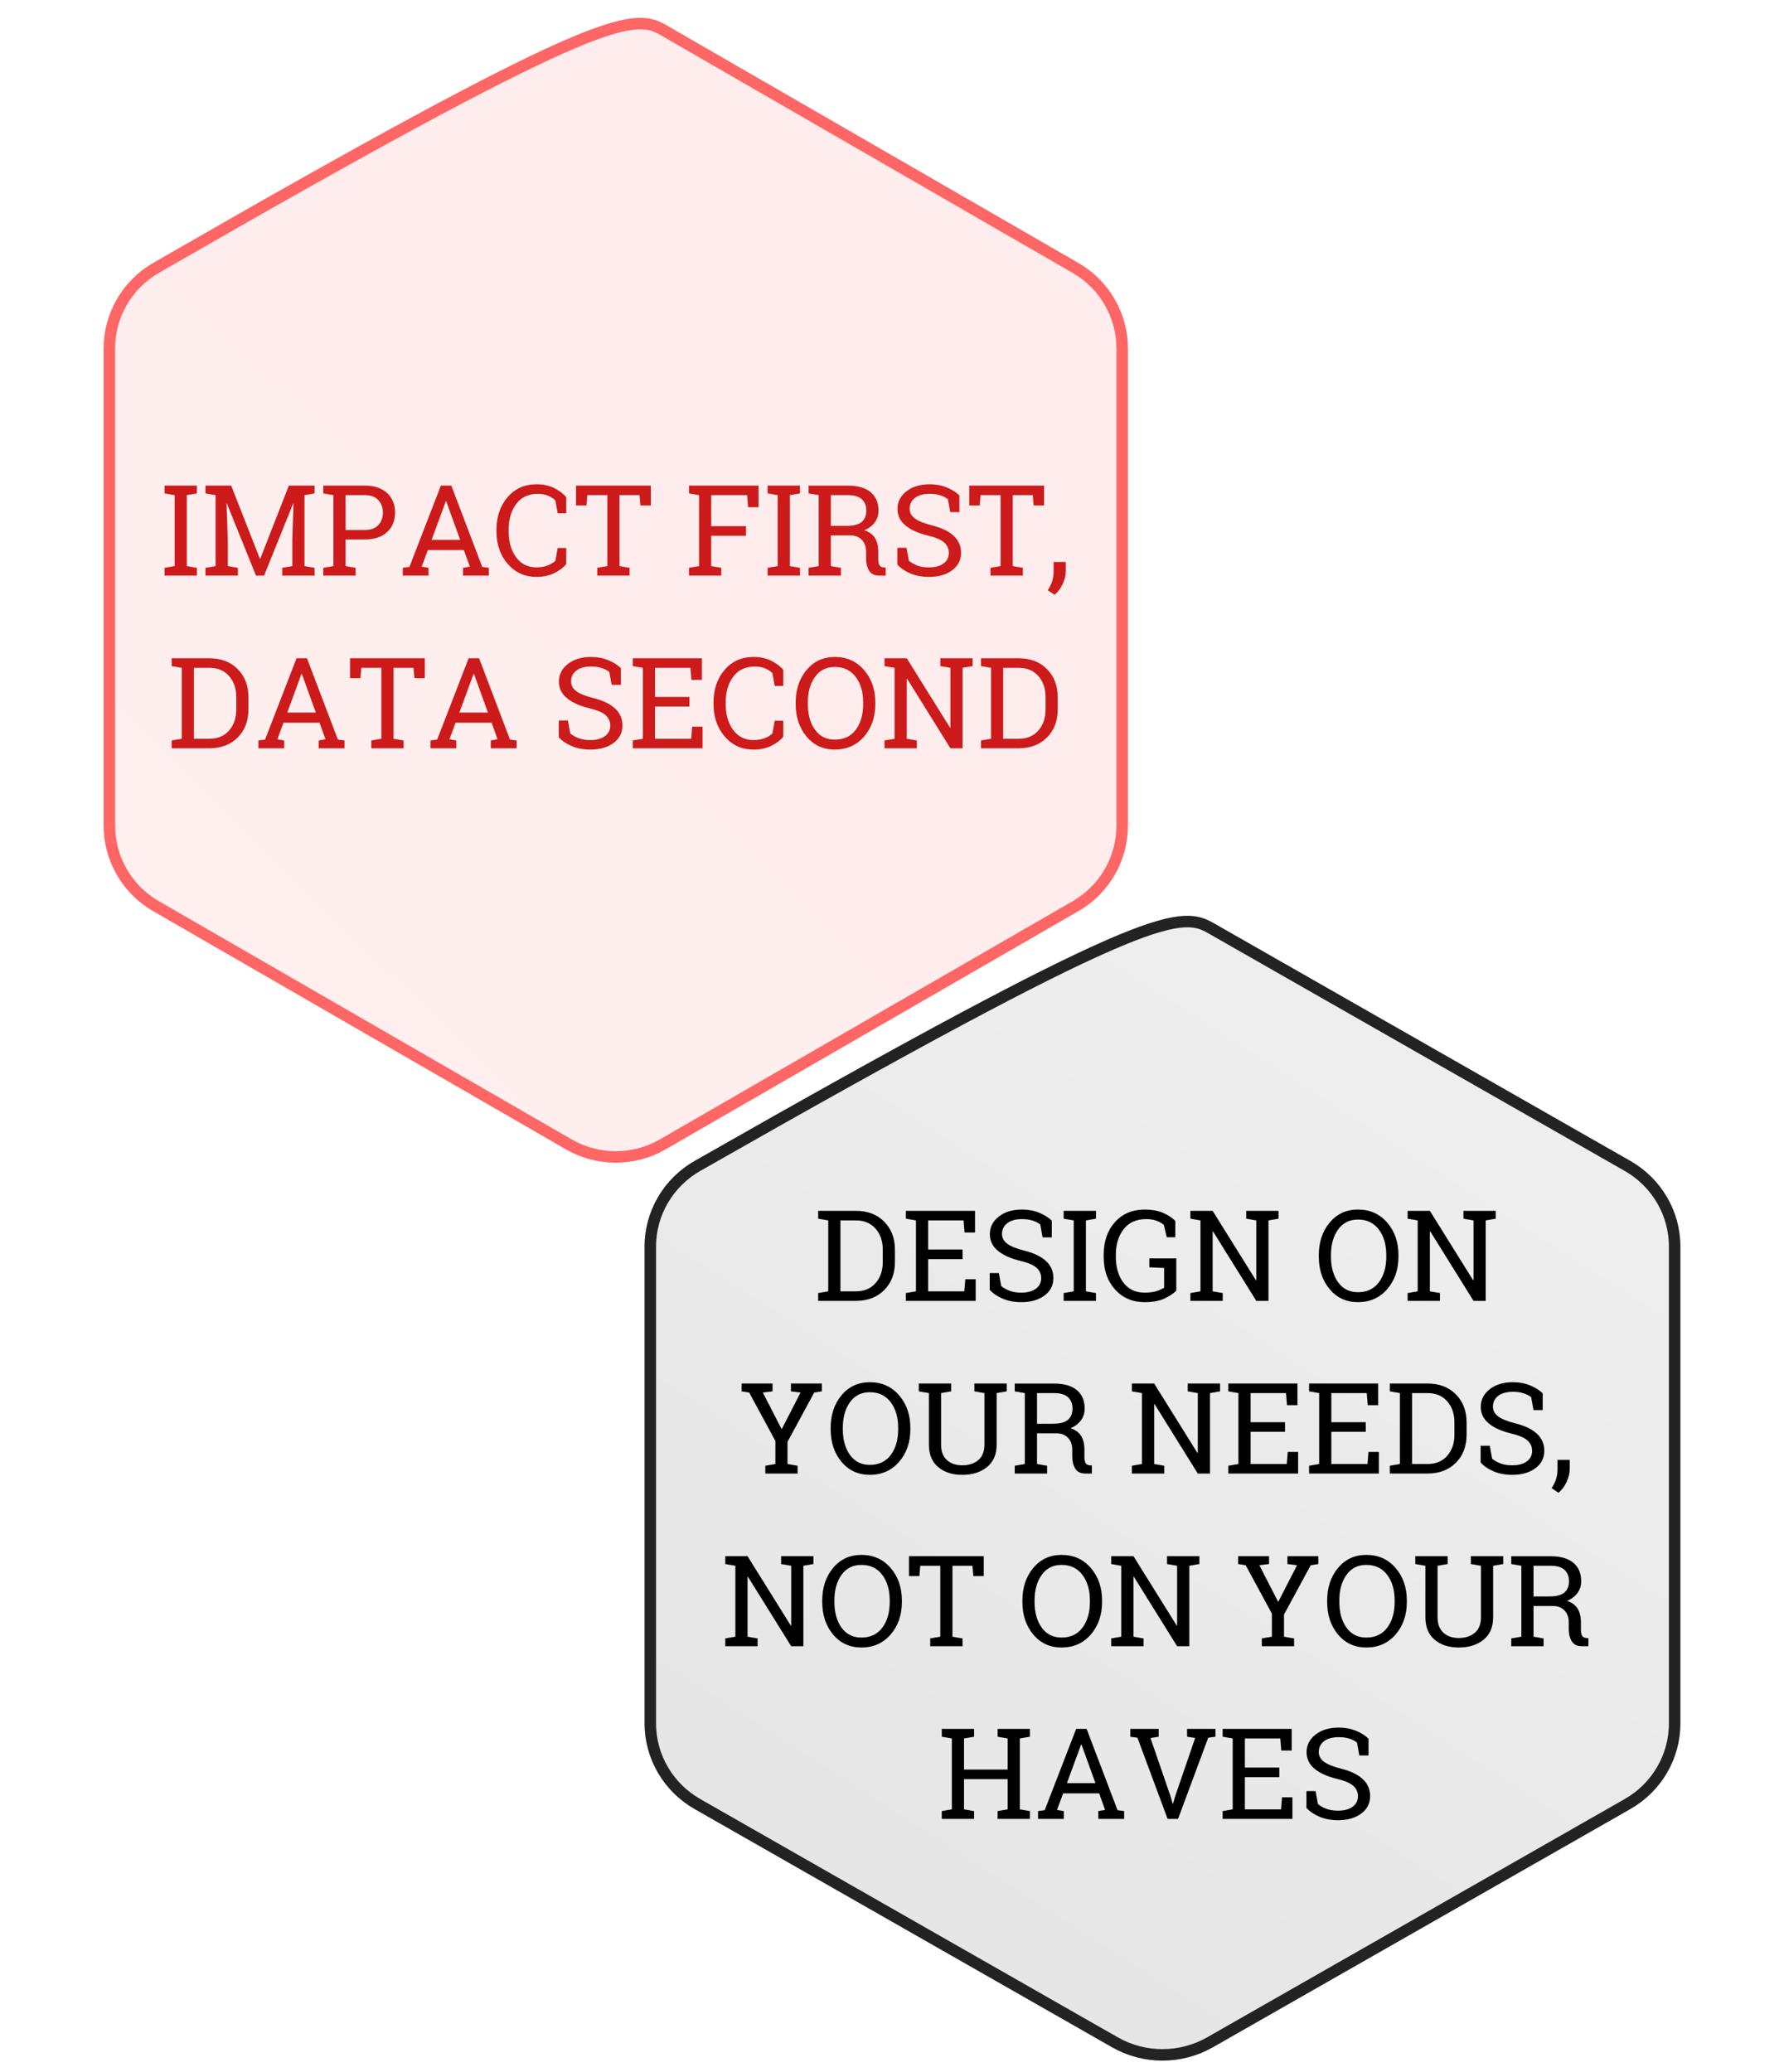
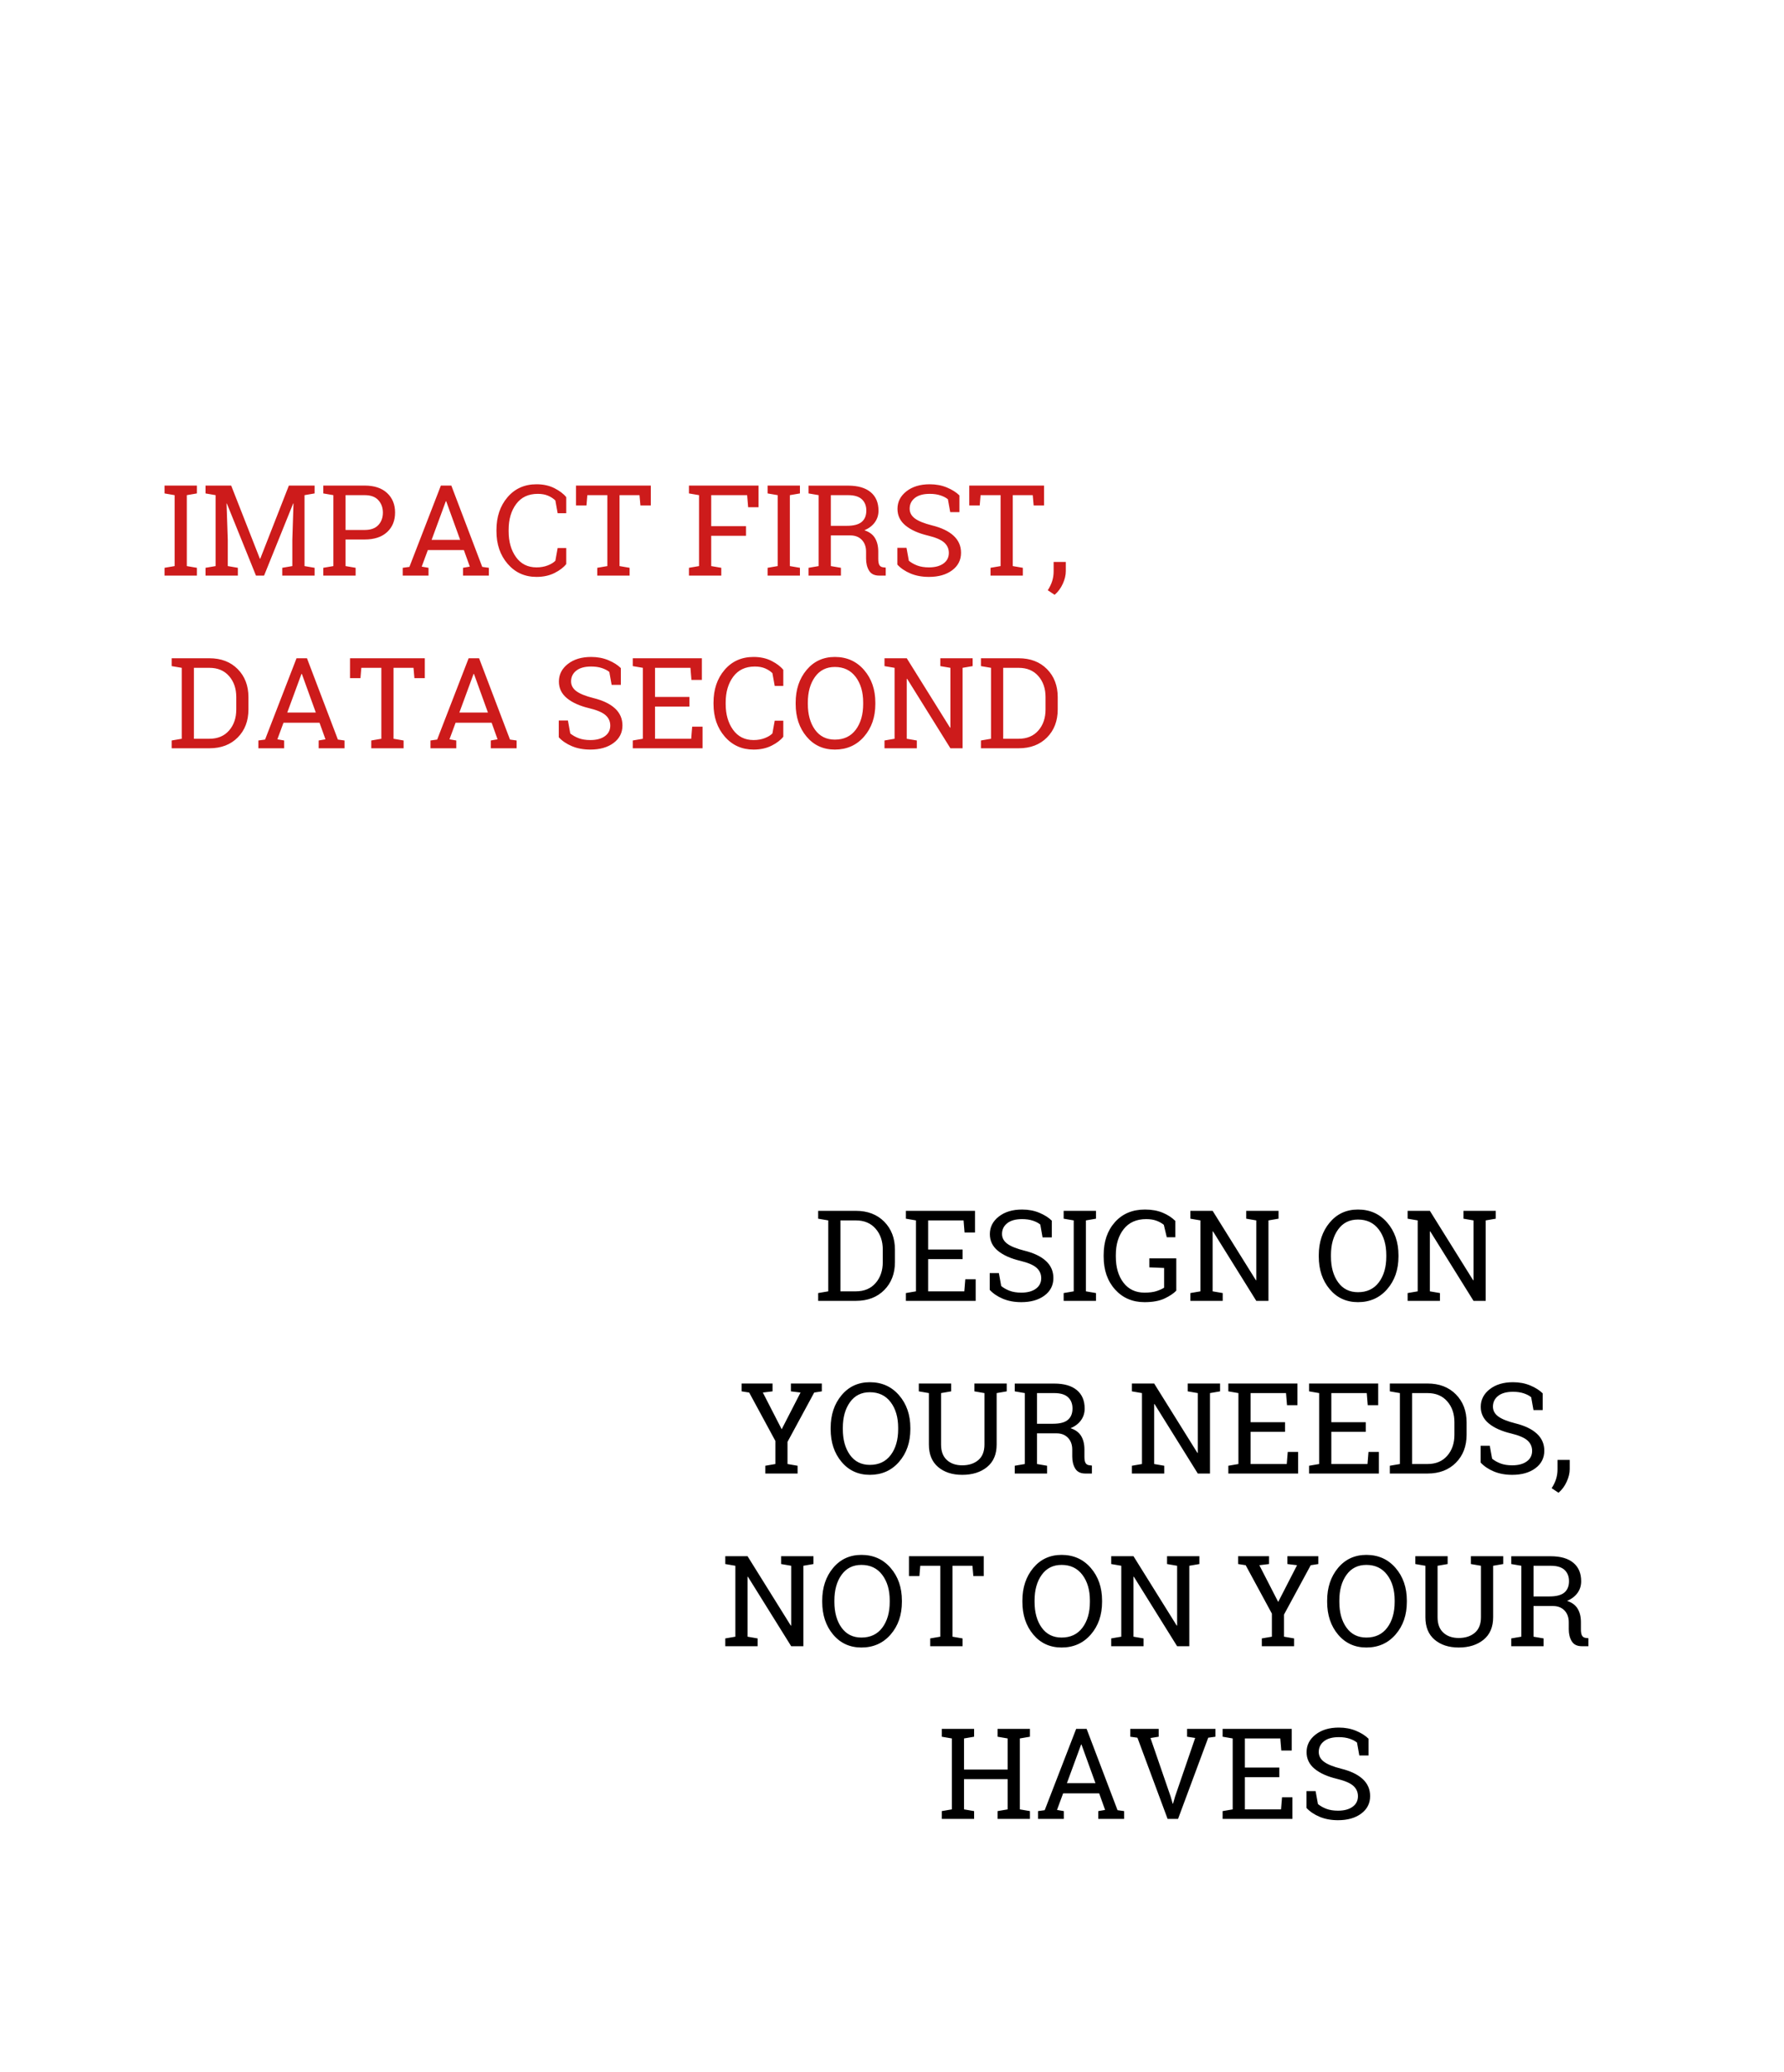
<svg xmlns="http://www.w3.org/2000/svg" width="155px" height="180px" viewBox="0 0 155 180" version="1.1">
  <title>kundensituationen_digitale_prozesse_kosten_senken_icon_vorgehen</title>
  <desc>Created with Sketch.</desc>
  <defs>
    <linearGradient x1="11.139%" y1="98.369%" x2="115.869%" y2="-21.435%" id="linearGradient-1">
      <stop stop-color="#FF6666" offset="0%" />
      <stop stop-color="#FF3333" offset="100%" />
    </linearGradient>
    <linearGradient x1="77.652%" y1="14.209%" x2="28.603%" y2="100%" id="linearGradient-2">
      <stop stop-color="#5C5C5C" offset="0%" />
      <stop stop-color="#000000" offset="100%" />
    </linearGradient>
  </defs>
  <g id="kundensituationen_digitale_prozesse_kosten_senken_icon_vorgehen" stroke="none" stroke-width="1" fill="none" fill-rule="evenodd">
    <g id="Group" transform="translate(9, 1)" fill-rule="nonzero">
-       <path d="M4.572,22.264 C3.308,22.987 2.288,24.021 1.585,25.237 C0.882,26.454 0.495,27.853 0.5,29.306 L0.5,70.682 C0.495,72.136 0.882,73.535 1.585,74.752 C2.288,75.968 3.308,77.001 4.571,77.724 L40.427,98.412 C42.949,99.863 46.05,99.863 48.573,98.412 L84.428,77.725 C85.692,77.002 86.712,75.968 87.415,74.752 C88.118,73.535 88.505,72.136 88.5,70.683 L88.5,29.307 C88.505,27.853 88.118,26.454 87.415,25.237 C86.712,24.021 85.692,22.987 84.43,22.265 L48.573,1.577 C45.922,0.067 42.521,0.389 4.572,22.264 Z" id="Path" stroke="#FF6666" fill-opacity="0.1" fill="url(#linearGradient-1)" />
-       <path d="M51.619,100.265 C50.34,100.989 49.308,102.023 48.597,103.239 C47.886,104.455 47.495,105.854 47.5,107.306 L47.5,148.682 C47.495,150.135 47.886,151.534 48.597,152.75 C49.308,153.966 50.34,155 51.617,155.723 L87.876,176.411 C90.43,177.863 93.569,177.863 96.123,176.411 L132.381,155.724 C133.66,155 134.692,153.966 135.403,152.75 C136.114,151.534 136.505,150.135 136.5,148.683 L136.5,107.307 C136.505,105.854 136.114,104.455 135.403,103.239 C134.692,102.023 133.661,100.989 132.384,100.266 L96.124,79.578 C93.442,78.068 90.009,78.381 51.619,100.265 Z" id="Path" stroke="#232323" fill-opacity="0.1" fill="url(#linearGradient-2)" />
      <path d="M8.105,49 L8.105,48.323 L7.23,48.173 L7.23,42.012 L8.105,41.862 L8.105,41.18 L5.296,41.18 L5.296,41.862 L6.172,42.012 L6.172,48.173 L5.296,48.323 L5.296,49 L8.105,49 Z M11.667,49 L11.667,48.323 L10.791,48.173 L10.791,45.906 L10.684,42.743 L10.71,42.737 L13.24,49 L13.944,49 L16.474,42.732 L16.5,42.737 L16.398,45.906 L16.398,48.173 L15.523,48.323 L15.523,49 L18.332,49 L18.332,48.323 L17.457,48.173 L17.457,42.012 L18.332,41.862 L18.332,41.18 L16.098,41.18 L13.611,47.534 L13.579,47.534 L11.086,41.18 L8.857,41.18 L8.857,41.862 L9.733,42.012 L9.733,48.173 L8.857,48.323 L8.857,49 L11.667,49 Z M21.898,49 L21.898,48.323 L21.023,48.173 L21.023,45.863 L22.683,45.863 C23.517,45.863 24.166,45.65 24.63,45.224 C25.093,44.798 25.325,44.23 25.325,43.521 C25.325,42.82 25.093,42.254 24.63,41.824 C24.166,41.395 23.517,41.18 22.683,41.18 L22.683,41.18 L19.089,41.18 L19.089,41.862 L19.965,42.012 L19.965,48.173 L19.089,48.323 L19.089,49 L21.898,49 Z M22.683,45.036 L21.023,45.036 L21.023,42.012 L22.683,42.012 C23.213,42.012 23.609,42.157 23.872,42.447 C24.135,42.737 24.267,43.099 24.267,43.532 C24.267,43.965 24.135,44.324 23.872,44.609 C23.609,44.894 23.213,45.036 22.683,45.036 L22.683,45.036 Z M28.231,49 L28.231,48.323 L27.64,48.221 L28.172,46.782 L31.303,46.782 L31.819,48.221 L31.228,48.323 L31.228,49 L33.473,49 L33.473,48.323 L32.898,48.243 L30.213,41.18 L29.305,41.18 L26.571,48.243 L25.991,48.323 L25.991,49 L28.231,49 Z M30.981,45.896 L28.5,45.896 L29.735,42.539 L29.767,42.539 L30.981,45.896 Z M37.614,49.113 C38.209,49.113 38.731,48.999 39.183,48.772 C39.634,48.544 39.972,48.286 40.198,47.996 L40.198,47.996 L40.198,46.604 L39.451,46.604 L39.252,47.711 C39.095,47.872 38.871,48.008 38.581,48.119 C38.291,48.23 37.969,48.286 37.614,48.286 C36.855,48.286 36.262,47.989 35.834,47.397 C35.406,46.804 35.192,46.055 35.192,45.149 L35.192,45.149 L35.192,45.025 C35.192,44.119 35.41,43.372 35.847,42.783 C36.284,42.194 36.909,41.899 37.722,41.899 C38.069,41.899 38.368,41.953 38.619,42.061 C38.869,42.168 39.081,42.306 39.252,42.474 L39.252,42.474 L39.451,43.581 L40.198,43.581 L40.198,42.189 C39.972,41.903 39.634,41.644 39.183,41.413 C38.731,41.182 38.209,41.067 37.614,41.067 C36.576,41.067 35.736,41.442 35.095,42.192 C34.454,42.942 34.134,43.89 34.134,45.036 L34.134,45.036 L34.134,45.149 C34.134,46.288 34.46,47.233 35.111,47.985 C35.763,48.737 36.597,49.113 37.614,49.113 Z M45.703,49 L45.703,48.323 L44.828,48.173 L44.828,42.012 L46.562,42.012 L46.643,42.909 L47.545,42.909 L47.545,41.18 L41.046,41.18 L41.046,42.909 L41.954,42.909 L42.029,42.012 L43.77,42.012 L43.77,48.173 L42.894,48.323 L42.894,49 L45.703,49 Z M53.668,49 L53.668,48.323 L52.793,48.173 L52.793,45.541 L55.817,45.541 L55.817,44.708 L52.793,44.708 L52.793,42.012 L55.914,42.012 L56,43.06 L56.902,43.06 L56.902,41.18 L50.859,41.18 L50.859,41.862 L51.735,42.012 L51.735,48.173 L50.859,48.323 L50.859,49 L53.668,49 Z M60.5,49 L60.5,48.323 L59.625,48.173 L59.625,42.012 L60.5,41.862 L60.5,41.18 L57.691,41.18 L57.691,41.862 L58.567,42.012 L58.567,48.173 L57.691,48.323 L57.691,49 L60.5,49 Z M64.062,49 L64.062,48.323 L63.186,48.173 L63.186,45.509 L64.883,45.509 C65.299,45.509 65.63,45.638 65.877,45.896 C66.124,46.153 66.248,46.495 66.248,46.921 L66.248,46.921 L66.248,47.528 C66.248,47.937 66.334,48.284 66.508,48.57 C66.682,48.857 66.974,49 67.386,49 L67.386,49 L67.956,49 L67.956,48.307 L67.698,48.275 C67.558,48.253 67.458,48.185 67.397,48.071 C67.336,47.956 67.306,47.779 67.306,47.539 L67.306,47.539 L67.306,46.911 C67.306,46.449 67.212,46.06 67.024,45.745 C66.836,45.43 66.529,45.203 66.103,45.063 C66.496,44.895 66.799,44.664 67.01,44.37 C67.222,44.076 67.327,43.74 67.327,43.36 C67.327,42.666 67.1,42.129 66.645,41.752 C66.19,41.374 65.537,41.185 64.685,41.185 L64.685,41.185 L61.252,41.185 L61.252,41.862 L62.128,42.012 L62.128,48.173 L61.252,48.323 L61.252,49 L64.062,49 Z M64.577,44.676 L63.186,44.676 L63.186,42.012 L64.685,42.012 C65.225,42.012 65.625,42.132 65.882,42.372 C66.14,42.612 66.269,42.938 66.269,43.35 C66.269,43.783 66.135,44.112 65.866,44.338 C65.598,44.563 65.168,44.676 64.577,44.676 L64.577,44.676 Z M71.71,49.113 C72.541,49.113 73.213,48.921 73.727,48.538 C74.241,48.155 74.498,47.648 74.498,47.018 C74.498,46.431 74.284,45.938 73.856,45.541 C73.428,45.144 72.802,44.843 71.979,44.639 C71.295,44.467 70.8,44.267 70.493,44.04 C70.187,43.812 70.034,43.529 70.034,43.188 C70.034,42.805 70.185,42.495 70.485,42.257 C70.786,42.018 71.218,41.899 71.78,41.899 C72.134,41.899 72.446,41.944 72.714,42.034 C72.983,42.123 73.198,42.236 73.359,42.372 L73.359,42.372 L73.558,43.489 L74.358,43.489 L74.358,42.034 C74.086,41.765 73.725,41.537 73.276,41.349 C72.826,41.161 72.328,41.067 71.78,41.067 C70.949,41.067 70.274,41.27 69.755,41.677 C69.236,42.083 68.976,42.592 68.976,43.205 C68.976,43.785 69.209,44.266 69.674,44.649 C70.14,45.033 70.786,45.323 71.613,45.52 C72.294,45.684 72.768,45.887 73.037,46.129 C73.305,46.371 73.439,46.671 73.439,47.029 C73.439,47.416 73.285,47.722 72.975,47.947 C72.665,48.173 72.243,48.286 71.71,48.286 C71.316,48.286 70.978,48.232 70.695,48.125 C70.412,48.017 70.168,47.879 69.964,47.711 L69.964,47.711 L69.76,46.588 L68.965,46.588 L68.965,48.044 C69.259,48.363 69.639,48.62 70.107,48.817 C70.574,49.014 71.108,49.113 71.71,49.113 Z M79.869,49 L79.869,48.323 L78.993,48.173 L78.993,42.012 L80.728,42.012 L80.809,42.909 L81.711,42.909 L81.711,41.18 L75.212,41.18 L75.212,42.909 L76.12,42.909 L76.195,42.012 L77.935,42.012 L77.935,48.173 L77.06,48.323 L77.06,49 L79.869,49 Z M82.629,50.67 C82.927,50.416 83.163,50.097 83.338,49.714 C83.514,49.331 83.602,48.964 83.602,48.613 L83.602,48.613 L83.602,47.813 L82.543,47.813 L82.543,48.629 C82.543,48.93 82.5,49.215 82.415,49.483 C82.329,49.752 82.201,50.015 82.033,50.273 L82.033,50.273 L82.629,50.67 Z M9.19,64 C10.211,64 11.032,63.688 11.653,63.063 C12.274,62.438 12.585,61.626 12.585,60.627 L12.585,60.627 L12.585,59.558 C12.585,58.563 12.274,57.751 11.653,57.122 C11.032,56.494 10.211,56.18 9.19,56.18 L9.19,56.18 L5.914,56.18 L5.914,56.862 L6.79,57.012 L6.79,63.173 L5.914,63.323 L5.914,64 L9.19,64 Z M9.19,63.173 L7.848,63.173 L7.848,57.012 L9.19,57.012 C9.914,57.012 10.484,57.25 10.901,57.727 C11.318,58.203 11.527,58.81 11.527,59.547 L11.527,59.547 L11.527,60.627 C11.527,61.372 11.318,61.982 10.901,62.458 C10.484,62.935 9.914,63.173 9.19,63.173 L9.19,63.173 Z M15.689,64 L15.689,63.323 L15.099,63.221 L15.63,61.782 L18.762,61.782 L19.277,63.221 L18.687,63.323 L18.687,64 L20.932,64 L20.932,63.323 L20.357,63.243 L17.671,56.18 L16.764,56.18 L14.03,63.243 L13.45,63.323 L13.45,64 L15.689,64 Z M18.439,60.896 L15.958,60.896 L17.193,57.539 L17.226,57.539 L18.439,60.896 Z M26.066,64 L26.066,63.323 L25.191,63.173 L25.191,57.012 L26.926,57.012 L27.006,57.909 L27.909,57.909 L27.909,56.18 L21.41,56.18 L21.41,57.909 L22.317,57.909 L22.393,57.012 L24.133,57.012 L24.133,63.173 L23.257,63.323 L23.257,64 L26.066,64 Z M30.643,64 L30.643,63.323 L30.052,63.221 L30.583,61.782 L33.715,61.782 L34.23,63.221 L33.64,63.323 L33.64,64 L35.885,64 L35.885,63.323 L35.31,63.243 L32.625,56.18 L31.717,56.18 L28.983,63.243 L28.403,63.323 L28.403,64 L30.643,64 Z M33.393,60.896 L30.911,60.896 L32.146,57.539 L32.179,57.539 L33.393,60.896 Z M42.292,64.113 C43.123,64.113 43.795,63.921 44.309,63.538 C44.823,63.155 45.08,62.648 45.08,62.018 C45.08,61.431 44.866,60.938 44.438,60.541 C44.01,60.144 43.385,59.843 42.561,59.639 C41.877,59.467 41.382,59.267 41.076,59.04 C40.77,58.812 40.617,58.529 40.617,58.188 C40.617,57.805 40.767,57.495 41.068,57.257 C41.369,57.018 41.8,56.899 42.362,56.899 C42.717,56.899 43.028,56.944 43.297,57.034 C43.565,57.123 43.78,57.236 43.941,57.372 L43.941,57.372 L44.14,58.489 L44.94,58.489 L44.94,57.034 C44.668,56.765 44.308,56.537 43.858,56.349 C43.409,56.161 42.91,56.067 42.362,56.067 C41.532,56.067 40.857,56.27 40.337,56.677 C39.818,57.083 39.559,57.592 39.559,58.205 C39.559,58.785 39.791,59.266 40.257,59.649 C40.722,60.033 41.369,60.323 42.196,60.52 C42.876,60.684 43.351,60.887 43.619,61.129 C43.888,61.371 44.022,61.671 44.022,62.029 C44.022,62.416 43.867,62.722 43.557,62.947 C43.248,63.173 42.826,63.286 42.292,63.286 C41.899,63.286 41.56,63.232 41.277,63.125 C40.994,63.017 40.751,62.879 40.547,62.711 L40.547,62.711 L40.343,61.588 L39.548,61.588 L39.548,63.044 C39.841,63.363 40.222,63.62 40.689,63.817 C41.156,64.014 41.691,64.113 42.292,64.113 Z M52.041,64 L52.041,62.125 L51.139,62.125 L51.053,63.173 L47.911,63.173 L47.911,60.375 L50.902,60.375 L50.902,59.542 L47.911,59.542 L47.911,57.012 L50.988,57.012 L51.074,58.06 L51.982,58.06 L51.982,56.18 L45.977,56.18 L45.977,56.862 L46.853,57.012 L46.853,63.173 L45.977,63.323 L45.977,64 L52.041,64 Z M56.472,64.113 C57.067,64.113 57.589,63.999 58.041,63.772 C58.492,63.544 58.83,63.286 59.056,62.996 L59.056,62.996 L59.056,61.604 L58.309,61.604 L58.11,62.711 C57.953,62.872 57.729,63.008 57.439,63.119 C57.149,63.23 56.827,63.286 56.472,63.286 C55.713,63.286 55.12,62.989 54.692,62.397 C54.264,61.804 54.05,61.055 54.05,60.149 L54.05,60.149 L54.05,60.025 C54.05,59.119 54.268,58.372 54.705,57.783 C55.142,57.194 55.767,56.899 56.58,56.899 C56.927,56.899 57.226,56.953 57.477,57.061 C57.727,57.168 57.938,57.306 58.11,57.474 L58.11,57.474 L58.309,58.581 L59.056,58.581 L59.056,57.189 C58.83,56.903 58.492,56.644 58.041,56.413 C57.589,56.182 57.067,56.067 56.472,56.067 C55.434,56.067 54.594,56.442 53.953,57.192 C53.312,57.942 52.992,58.89 52.992,60.036 L52.992,60.036 L52.992,60.149 C52.992,61.288 53.318,62.233 53.969,62.985 C54.621,63.737 55.455,64.113 56.472,64.113 Z M63.535,64.113 C64.574,64.113 65.42,63.737 66.073,62.985 C66.726,62.233 67.053,61.288 67.053,60.149 L67.053,60.149 L67.053,60.036 C67.053,58.901 66.726,57.956 66.073,57.2 C65.42,56.445 64.574,56.067 63.535,56.067 C62.525,56.067 61.705,56.445 61.075,57.2 C60.445,57.956 60.13,58.901 60.13,60.036 L60.13,60.036 L60.13,60.149 C60.13,61.288 60.445,62.233 61.075,62.985 C61.705,63.737 62.525,64.113 63.535,64.113 Z M63.535,63.248 C62.798,63.248 62.222,62.961 61.808,62.386 C61.395,61.811 61.188,61.066 61.188,60.149 L61.188,60.149 L61.188,60.025 C61.188,59.119 61.395,58.378 61.808,57.802 C62.222,57.225 62.798,56.937 63.535,56.937 C64.305,56.937 64.907,57.224 65.343,57.799 C65.778,58.374 65.995,59.116 65.995,60.025 L65.995,60.025 L65.995,60.149 C65.995,61.069 65.78,61.816 65.351,62.389 C64.921,62.962 64.316,63.248 63.535,63.248 Z M70.657,64 L70.657,63.323 L69.782,63.173 L69.782,57.974 L69.814,57.963 L73.574,64 L74.632,64 L74.632,57.012 L75.507,56.862 L75.507,56.18 L72.698,56.18 L72.698,56.862 L73.574,57.012 L73.574,62.201 L73.542,62.211 L69.782,56.18 L67.848,56.18 L67.848,56.862 L68.724,57.012 L68.724,63.173 L67.848,63.323 L67.848,64 L70.657,64 Z M79.503,64 C80.524,64 81.345,63.688 81.966,63.063 C82.587,62.438 82.898,61.626 82.898,60.627 L82.898,60.627 L82.898,59.558 C82.898,58.563 82.587,57.751 81.966,57.122 C81.345,56.494 80.524,56.18 79.503,56.18 L79.503,56.18 L76.227,56.18 L76.227,56.862 L77.103,57.012 L77.103,63.173 L76.227,63.323 L76.227,64 L79.503,64 Z M79.503,63.173 L78.161,63.173 L78.161,57.012 L79.503,57.012 C80.227,57.012 80.797,57.25 81.214,57.727 C81.631,58.203 81.84,58.81 81.84,59.547 L81.84,59.547 L81.84,60.627 C81.84,61.372 81.631,61.982 81.214,62.458 C80.797,62.935 80.227,63.173 79.503,63.173 L79.503,63.173 Z" id="IMPACTFIRST,DATASECOND" fill="#CD1B1B" />
      <path d="M65.362,112 C66.382,112 67.203,111.688 67.824,111.063 C68.445,110.438 68.756,109.626 68.756,108.627 L68.756,108.627 L68.756,107.558 C68.756,106.563 68.445,105.751 67.824,105.122 C67.203,104.494 66.382,104.18 65.362,104.18 L65.362,104.18 L62.085,104.18 L62.085,104.862 L62.961,105.012 L62.961,111.173 L62.085,111.323 L62.085,112 L65.362,112 Z M65.362,111.173 L64.019,111.173 L64.019,105.012 L65.362,105.012 C66.085,105.012 66.655,105.25 67.072,105.727 C67.489,106.203 67.698,106.81 67.698,107.547 L67.698,107.547 L67.698,108.627 C67.698,109.372 67.489,109.982 67.072,110.458 C66.655,110.935 66.085,111.173 65.362,111.173 L65.362,111.173 Z M75.771,112 L75.771,110.125 L74.868,110.125 L74.782,111.173 L71.64,111.173 L71.64,108.375 L74.632,108.375 L74.632,107.542 L71.64,107.542 L71.64,105.012 L74.718,105.012 L74.804,106.06 L75.712,106.06 L75.712,104.18 L69.707,104.18 L69.707,104.862 L70.582,105.012 L70.582,111.173 L69.707,111.323 L69.707,112 L75.771,112 Z M79.735,112.113 C80.565,112.113 81.238,111.921 81.751,111.538 C82.265,111.155 82.522,110.648 82.522,110.018 C82.522,109.431 82.308,108.938 81.88,108.541 C81.452,108.144 80.827,107.843 80.003,107.639 C79.319,107.467 78.824,107.267 78.518,107.04 C78.212,106.812 78.059,106.529 78.059,106.188 C78.059,105.805 78.209,105.495 78.51,105.257 C78.811,105.018 79.242,104.899 79.804,104.899 C80.159,104.899 80.47,104.944 80.739,105.034 C81.008,105.123 81.222,105.236 81.384,105.372 L81.384,105.372 L81.582,106.489 L82.383,106.489 L82.383,105.034 C82.11,104.765 81.75,104.537 81.3,104.349 C80.851,104.161 80.352,104.067 79.804,104.067 C78.974,104.067 78.299,104.27 77.78,104.677 C77.26,105.083 77.001,105.592 77.001,106.205 C77.001,106.785 77.233,107.266 77.699,107.649 C78.164,108.033 78.811,108.323 79.638,108.52 C80.318,108.684 80.793,108.887 81.061,109.129 C81.33,109.371 81.464,109.671 81.464,110.029 C81.464,110.416 81.309,110.722 81,110.947 C80.69,111.173 80.268,111.286 79.735,111.286 C79.341,111.286 79.002,111.232 78.719,111.125 C78.437,111.017 78.193,110.879 77.989,110.711 L77.989,110.711 L77.785,109.588 L76.99,109.588 L76.99,111.044 C77.284,111.363 77.664,111.62 78.131,111.817 C78.599,112.014 79.133,112.113 79.735,112.113 Z M86.223,112 L86.223,111.323 L85.347,111.173 L85.347,105.012 L86.223,104.862 L86.223,104.18 L83.414,104.18 L83.414,104.862 L84.289,105.012 L84.289,111.173 L83.414,111.323 L83.414,112 L86.223,112 Z M90.439,112.113 C91.155,112.113 91.737,112.006 92.185,111.793 C92.632,111.58 92.971,111.354 93.2,111.114 L93.2,111.114 L93.2,108.31 L90.858,108.31 L90.858,109.089 L92.142,109.143 L92.142,110.856 C91.977,110.963 91.759,111.062 91.487,111.151 C91.214,111.241 90.865,111.286 90.439,111.286 C89.662,111.286 89.053,110.997 88.61,110.421 C88.168,109.844 87.947,109.089 87.947,108.154 L87.947,108.154 L87.947,108.015 C87.947,107.094 88.175,106.345 88.632,105.767 C89.088,105.189 89.739,104.899 90.584,104.899 C90.932,104.899 91.23,104.946 91.479,105.039 C91.727,105.132 91.94,105.25 92.115,105.394 L92.115,105.394 L92.373,106.473 L93.114,106.473 L93.114,105.055 C92.813,104.758 92.444,104.519 92.005,104.338 C91.566,104.157 91.057,104.067 90.477,104.067 C89.392,104.067 88.523,104.432 87.869,105.163 C87.216,105.893 86.889,106.847 86.889,108.025 L86.889,108.025 L86.889,108.154 C86.889,109.325 87.219,110.278 87.88,111.012 C88.541,111.746 89.394,112.113 90.439,112.113 Z M97.234,112 L97.234,111.323 L96.358,111.173 L96.358,105.974 L96.39,105.963 L100.15,112 L101.208,112 L101.208,105.012 L102.084,104.862 L102.084,104.18 L99.275,104.18 L99.275,104.862 L100.15,105.012 L100.15,110.201 L100.118,110.211 L96.358,104.18 L94.425,104.18 L94.425,104.862 L95.3,105.012 L95.3,111.173 L94.425,111.323 L94.425,112 L97.234,112 Z M108.986,112.113 C110.024,112.113 110.87,111.737 111.523,110.985 C112.177,110.233 112.504,109.288 112.504,108.149 L112.504,108.149 L112.504,108.036 C112.504,106.901 112.177,105.956 111.523,105.2 C110.87,104.445 110.024,104.067 108.986,104.067 C107.976,104.067 107.156,104.445 106.526,105.2 C105.895,105.956 105.58,106.901 105.58,108.036 L105.58,108.036 L105.58,108.149 C105.58,109.288 105.895,110.233 106.526,110.985 C107.156,111.737 107.976,112.113 108.986,112.113 Z M108.986,111.248 C108.248,111.248 107.672,110.961 107.259,110.386 C106.845,109.811 106.638,109.066 106.638,108.149 L106.638,108.149 L106.638,108.025 C106.638,107.119 106.845,106.378 107.259,105.802 C107.672,105.225 108.248,104.937 108.986,104.937 C109.755,104.937 110.358,105.224 110.793,105.799 C111.228,106.374 111.446,107.116 111.446,108.025 L111.446,108.025 L111.446,108.149 C111.446,109.069 111.231,109.816 110.801,110.389 C110.371,110.962 109.766,111.248 108.986,111.248 Z M116.108,112 L116.108,111.323 L115.232,111.173 L115.232,105.974 L115.264,105.963 L119.024,112 L120.082,112 L120.082,105.012 L120.958,104.862 L120.958,104.18 L118.149,104.18 L118.149,104.862 L119.024,105.012 L119.024,110.201 L118.992,110.211 L115.232,104.18 L113.299,104.18 L113.299,104.862 L114.174,105.012 L114.174,111.173 L113.299,111.323 L113.299,112 L116.108,112 Z M60.297,127 L60.297,126.323 L59.421,126.173 L59.421,124.25 L61.741,119.964 L62.402,119.862 L62.402,119.18 L59.717,119.18 L59.717,119.862 L60.554,119.964 L58.916,123.154 L57.278,119.964 L58.121,119.862 L58.121,119.18 L55.436,119.18 L55.436,119.862 L56.091,119.964 L58.368,124.169 L58.368,126.173 L57.493,126.323 L57.493,127 L60.297,127 Z M66.575,127.113 C67.614,127.113 68.46,126.737 69.113,125.985 C69.767,125.233 70.094,124.288 70.094,123.149 L70.094,123.149 L70.094,123.036 C70.094,121.901 69.767,120.956 69.113,120.2 C68.46,119.445 67.614,119.067 66.575,119.067 C65.566,119.067 64.746,119.445 64.115,120.2 C63.485,120.956 63.17,121.901 63.17,123.036 L63.17,123.036 L63.17,123.149 C63.17,124.288 63.485,125.233 64.115,125.985 C64.746,126.737 65.566,127.113 66.575,127.113 Z M66.575,126.248 C65.838,126.248 65.262,125.961 64.849,125.386 C64.435,124.811 64.228,124.066 64.228,123.149 L64.228,123.149 L64.228,123.025 C64.228,122.119 64.435,121.378 64.849,120.802 C65.262,120.225 65.838,119.937 66.575,119.937 C67.345,119.937 67.948,120.224 68.383,120.799 C68.818,121.374 69.035,122.116 69.035,123.025 L69.035,123.025 L69.035,123.149 C69.035,124.069 68.821,124.816 68.391,125.389 C67.961,125.962 67.356,126.248 66.575,126.248 Z M74.6,127.113 C75.488,127.113 76.208,126.886 76.762,126.433 C77.315,125.98 77.592,125.33 77.592,124.481 L77.592,124.481 L77.592,120.012 L78.467,119.862 L78.467,119.18 L75.658,119.18 L75.658,119.862 L76.533,120.012 L76.533,124.481 C76.533,125.075 76.356,125.525 76.002,125.829 C75.647,126.133 75.18,126.286 74.6,126.286 C74.048,126.286 73.604,126.133 73.268,125.826 C72.931,125.52 72.763,125.072 72.763,124.481 L72.763,124.481 L72.763,120.012 L73.638,119.862 L73.638,119.18 L70.829,119.18 L70.829,119.862 L71.705,120.012 L71.705,124.481 C71.705,125.33 71.972,125.98 72.505,126.433 C73.039,126.886 73.737,127.113 74.6,127.113 Z M81.974,127 L81.974,126.323 L81.099,126.173 L81.099,123.509 L82.796,123.509 C83.212,123.509 83.543,123.638 83.79,123.896 C84.037,124.153 84.16,124.495 84.16,124.921 L84.16,124.921 L84.16,125.528 C84.16,125.937 84.247,126.284 84.421,126.57 C84.595,126.857 84.887,127 85.299,127 L85.299,127 L85.868,127 L85.868,126.307 L85.611,126.275 C85.471,126.253 85.371,126.185 85.31,126.071 C85.249,125.956 85.219,125.779 85.219,125.539 L85.219,125.539 L85.219,124.911 C85.219,124.449 85.125,124.06 84.937,123.745 C84.749,123.43 84.441,123.203 84.015,123.063 C84.409,122.895 84.712,122.664 84.923,122.37 C85.134,122.076 85.24,121.74 85.24,121.36 C85.24,120.666 85.013,120.129 84.558,119.752 C84.103,119.374 83.45,119.185 82.597,119.185 L82.597,119.185 L79.165,119.185 L79.165,119.862 L80.041,120.012 L80.041,126.173 L79.165,126.323 L79.165,127 L81.974,127 Z M82.49,122.676 L81.099,122.676 L81.099,120.012 L82.597,120.012 C83.138,120.012 83.537,120.132 83.795,120.372 C84.053,120.612 84.182,120.938 84.182,121.35 C84.182,121.783 84.048,122.112 83.779,122.338 C83.51,122.563 83.081,122.676 82.49,122.676 L82.49,122.676 Z M92.153,127 L92.153,126.323 L91.277,126.173 L91.277,120.974 L91.309,120.963 L95.069,127 L96.127,127 L96.127,120.012 L97.003,119.862 L97.003,119.18 L94.194,119.18 L94.194,119.862 L95.069,120.012 L95.069,125.201 L95.037,125.211 L91.277,119.18 L89.344,119.18 L89.344,119.862 L90.219,120.012 L90.219,126.173 L89.344,126.323 L89.344,127 L92.153,127 Z M103.786,127 L103.786,125.125 L102.884,125.125 L102.798,126.173 L99.656,126.173 L99.656,123.375 L102.648,123.375 L102.648,122.542 L99.656,122.542 L99.656,120.012 L102.734,120.012 L102.82,121.06 L103.727,121.06 L103.727,119.18 L97.722,119.18 L97.722,119.862 L98.598,120.012 L98.598,126.173 L97.722,126.323 L97.722,127 L103.786,127 Z M110.801,127 L110.801,125.125 L109.899,125.125 L109.813,126.173 L106.671,126.173 L106.671,123.375 L109.662,123.375 L109.662,122.542 L106.671,122.542 L106.671,120.012 L109.748,120.012 L109.834,121.06 L110.742,121.06 L110.742,119.18 L104.737,119.18 L104.737,119.862 L105.613,120.012 L105.613,126.173 L104.737,126.323 L104.737,127 L110.801,127 Z M115.028,127 C116.049,127 116.869,126.688 117.491,126.063 C118.112,125.438 118.423,124.626 118.423,123.627 L118.423,123.627 L118.423,122.558 C118.423,121.563 118.112,120.751 117.491,120.122 C116.869,119.494 116.049,119.18 115.028,119.18 L115.028,119.18 L111.752,119.18 L111.752,119.862 L112.627,120.012 L112.627,126.173 L111.752,126.323 L111.752,127 L115.028,127 Z M115.028,126.173 L113.685,126.173 L113.685,120.012 L115.028,120.012 C115.751,120.012 116.322,120.25 116.739,120.727 C117.156,121.203 117.365,121.81 117.365,122.547 L117.365,122.547 L117.365,123.627 C117.365,124.372 117.156,124.982 116.739,125.458 C116.322,125.935 115.751,126.173 115.028,126.173 L115.028,126.173 Z M122.386,127.113 C123.217,127.113 123.889,126.921 124.403,126.538 C124.917,126.155 125.174,125.648 125.174,125.018 C125.174,124.431 124.96,123.938 124.532,123.541 C124.104,123.144 123.479,122.843 122.655,122.639 C121.971,122.467 121.476,122.267 121.17,122.04 C120.864,121.812 120.711,121.529 120.711,121.188 C120.711,120.805 120.861,120.495 121.162,120.257 C121.463,120.018 121.894,119.899 122.456,119.899 C122.811,119.899 123.122,119.944 123.391,120.034 C123.659,120.123 123.874,120.236 124.035,120.372 L124.035,120.372 L124.234,121.489 L125.034,121.489 L125.034,120.034 C124.762,119.765 124.402,119.537 123.952,119.349 C123.503,119.161 123.004,119.067 122.456,119.067 C121.626,119.067 120.951,119.27 120.431,119.677 C119.912,120.083 119.653,120.592 119.653,121.205 C119.653,121.785 119.885,122.266 120.351,122.649 C120.816,123.033 121.463,123.323 122.29,123.52 C122.97,123.684 123.445,123.887 123.713,124.129 C123.982,124.371 124.116,124.671 124.116,125.029 C124.116,125.416 123.961,125.722 123.651,125.947 C123.342,126.173 122.92,126.286 122.386,126.286 C121.993,126.286 121.654,126.232 121.371,126.125 C121.088,126.017 120.845,125.879 120.641,125.711 L120.641,125.711 L120.437,124.588 L119.642,124.588 L119.642,126.044 C119.935,126.363 120.316,126.62 120.783,126.817 C121.25,127.014 121.785,127.113 122.386,127.113 Z M126.409,128.67 C126.707,128.416 126.943,128.097 127.118,127.714 C127.294,127.331 127.382,126.964 127.382,126.613 L127.382,126.613 L127.382,125.813 L126.323,125.813 L126.323,126.629 C126.323,126.93 126.281,127.215 126.195,127.483 C126.109,127.752 125.982,128.015 125.813,128.273 L125.813,128.273 L126.409,128.67 Z M56.824,142 L56.824,141.323 L55.949,141.173 L55.949,135.974 L55.981,135.963 L59.741,142 L60.799,142 L60.799,135.012 L61.674,134.862 L61.674,134.18 L58.865,134.18 L58.865,134.862 L59.741,135.012 L59.741,140.201 L59.708,140.211 L55.949,134.18 L54.015,134.18 L54.015,134.862 L54.891,135.012 L54.891,141.173 L54.015,141.323 L54.015,142 L56.824,142 Z M65.842,142.113 C66.881,142.113 67.727,141.737 68.38,140.985 C69.034,140.233 69.36,139.288 69.36,138.149 L69.36,138.149 L69.36,138.036 C69.36,136.901 69.034,135.956 68.38,135.2 C67.727,134.445 66.881,134.067 65.842,134.067 C64.833,134.067 64.013,134.445 63.382,135.2 C62.752,135.956 62.437,136.901 62.437,138.036 L62.437,138.036 L62.437,138.149 C62.437,139.288 62.752,140.233 63.382,140.985 C64.013,141.737 64.833,142.113 65.842,142.113 Z M65.842,141.248 C65.105,141.248 64.529,140.961 64.115,140.386 C63.702,139.811 63.495,139.066 63.495,138.149 L63.495,138.149 L63.495,138.025 C63.495,137.119 63.702,136.378 64.115,135.802 C64.529,135.225 65.105,134.937 65.842,134.937 C66.612,134.937 67.215,135.224 67.65,135.799 C68.085,136.374 68.302,137.116 68.302,138.025 L68.302,138.025 L68.302,138.149 C68.302,139.069 68.087,139.816 67.658,140.389 C67.228,140.962 66.623,141.248 65.842,141.248 Z M74.629,142 L74.629,141.323 L73.754,141.173 L73.754,135.012 L75.489,135.012 L75.569,135.909 L76.472,135.909 L76.472,134.18 L69.973,134.18 L69.973,135.909 L70.88,135.909 L70.956,135.012 L72.696,135.012 L72.696,141.173 L71.82,141.323 L71.82,142 L74.629,142 Z M83.234,142.113 C84.272,142.113 85.118,141.737 85.772,140.985 C86.425,140.233 86.752,139.288 86.752,138.149 L86.752,138.149 L86.752,138.036 C86.752,136.901 86.425,135.956 85.772,135.2 C85.118,134.445 84.272,134.067 83.234,134.067 C82.224,134.067 81.404,134.445 80.774,135.2 C80.144,135.956 79.829,136.901 79.829,138.036 L79.829,138.036 L79.829,138.149 C79.829,139.288 80.144,140.233 80.774,140.985 C81.404,141.737 82.224,142.113 83.234,142.113 Z M83.234,141.248 C82.496,141.248 81.921,140.961 81.507,140.386 C81.094,139.811 80.887,139.066 80.887,138.149 L80.887,138.149 L80.887,138.025 C80.887,137.119 81.094,136.378 81.507,135.802 C81.921,135.225 82.496,134.937 83.234,134.937 C84.004,134.937 84.606,135.224 85.041,135.799 C85.476,136.374 85.694,137.116 85.694,138.025 L85.694,138.025 L85.694,138.149 C85.694,139.069 85.479,139.816 85.049,140.389 C84.62,140.962 84.014,141.248 83.234,141.248 Z M90.356,142 L90.356,141.323 L89.48,141.173 L89.48,135.974 L89.513,135.963 L93.272,142 L94.331,142 L94.331,135.012 L95.206,134.862 L95.206,134.18 L92.397,134.18 L92.397,134.862 L93.272,135.012 L93.272,140.201 L93.24,140.211 L89.48,134.18 L87.547,134.18 L87.547,134.862 L88.422,135.012 L88.422,141.173 L87.547,141.323 L87.547,142 L90.356,142 Z M103.435,142 L103.435,141.323 L102.559,141.173 L102.559,139.25 L104.879,134.964 L105.54,134.862 L105.54,134.18 L102.854,134.18 L102.854,134.862 L103.692,134.964 L102.054,138.154 L100.416,134.964 L101.259,134.862 L101.259,134.18 L98.574,134.18 L98.574,134.862 L99.229,134.964 L101.506,139.169 L101.506,141.173 L100.631,141.323 L100.631,142 L103.435,142 Z M109.713,142.113 C110.752,142.113 111.598,141.737 112.251,140.985 C112.905,140.233 113.231,139.288 113.231,138.149 L113.231,138.149 L113.231,138.036 C113.231,136.901 112.905,135.956 112.251,135.2 C111.598,134.445 110.752,134.067 109.713,134.067 C108.704,134.067 107.884,134.445 107.253,135.2 C106.623,135.956 106.308,136.901 106.308,138.036 L106.308,138.036 L106.308,138.149 C106.308,139.288 106.623,140.233 107.253,140.985 C107.884,141.737 108.704,142.113 109.713,142.113 Z M109.713,141.248 C108.976,141.248 108.4,140.961 107.987,140.386 C107.573,139.811 107.366,139.066 107.366,138.149 L107.366,138.149 L107.366,138.025 C107.366,137.119 107.573,136.378 107.987,135.802 C108.4,135.225 108.976,134.937 109.713,134.937 C110.483,134.937 111.086,135.224 111.521,135.799 C111.956,136.374 112.173,137.116 112.173,138.025 L112.173,138.025 L112.173,138.149 C112.173,139.069 111.958,139.816 111.529,140.389 C111.099,140.962 110.494,141.248 109.713,141.248 Z M117.738,142.113 C118.626,142.113 119.346,141.886 119.9,141.433 C120.453,140.98 120.729,140.33 120.729,139.481 L120.729,139.481 L120.729,135.012 L121.605,134.862 L121.605,134.18 L118.796,134.18 L118.796,134.862 L119.671,135.012 L119.671,139.481 C119.671,140.075 119.494,140.525 119.14,140.829 C118.785,141.133 118.318,141.286 117.738,141.286 C117.186,141.286 116.742,141.133 116.406,140.826 C116.069,140.52 115.901,140.072 115.901,139.481 L115.901,139.481 L115.901,135.012 L116.776,134.862 L116.776,134.18 L113.967,134.18 L113.967,134.862 L114.843,135.012 L114.843,139.481 C114.843,140.33 115.11,140.98 115.643,141.433 C116.177,141.886 116.875,142.113 117.738,142.113 Z M125.112,142 L125.112,141.323 L124.237,141.173 L124.237,138.509 L125.934,138.509 C126.349,138.509 126.681,138.638 126.928,138.896 C127.175,139.153 127.298,139.495 127.298,139.921 L127.298,139.921 L127.298,140.528 C127.298,140.937 127.385,141.284 127.559,141.57 C127.733,141.857 128.025,142 128.437,142 L128.437,142 L129.006,142 L129.006,141.307 L128.749,141.275 C128.609,141.253 128.509,141.185 128.448,141.071 C128.387,140.956 128.356,140.779 128.356,140.539 L128.356,140.539 L128.356,139.911 C128.356,139.449 128.262,139.06 128.074,138.745 C127.886,138.43 127.579,138.203 127.153,138.063 C127.547,137.895 127.85,137.664 128.061,137.37 C128.272,137.076 128.378,136.74 128.378,136.36 C128.378,135.666 128.151,135.129 127.696,134.752 C127.241,134.374 126.588,134.185 125.735,134.185 L125.735,134.185 L122.303,134.185 L122.303,134.862 L123.179,135.012 L123.179,141.173 L122.303,141.323 L122.303,142 L125.112,142 Z M125.628,137.676 L124.237,137.676 L124.237,135.012 L125.735,135.012 C126.276,135.012 126.675,135.132 126.933,135.372 C127.191,135.612 127.32,135.938 127.32,136.35 C127.32,136.783 127.186,137.112 126.917,137.338 C126.648,137.563 126.219,137.676 125.628,137.676 L125.628,137.676 Z M75.634,157 L75.634,156.323 L74.758,156.173 L74.758,153.546 L78.55,153.546 L78.55,156.173 L77.675,156.323 L77.675,157 L80.484,157 L80.484,156.323 L79.608,156.173 L79.608,150.012 L80.484,149.862 L80.484,149.18 L77.675,149.18 L77.675,149.862 L78.55,150.012 L78.55,152.714 L74.758,152.714 L74.758,150.012 L75.634,149.862 L75.634,149.18 L72.825,149.18 L72.825,149.862 L73.7,150.012 L73.7,156.173 L72.825,156.323 L72.825,157 L75.634,157 Z M83.427,157 L83.427,156.323 L82.836,156.221 L83.368,154.782 L86.5,154.782 L87.015,156.221 L86.424,156.323 L86.424,157 L88.669,157 L88.669,156.323 L88.095,156.243 L85.409,149.18 L84.501,149.18 L81.768,156.243 L81.188,156.323 L81.188,157 L83.427,157 Z M86.177,153.896 L83.696,153.896 L84.931,150.539 L84.963,150.539 L86.177,153.896 Z M93.353,157 L95.974,149.948 L96.603,149.862 L96.603,149.18 L94.137,149.18 L94.137,149.862 L94.841,149.969 L93.095,155.056 L92.918,155.673 L92.886,155.673 L92.708,155.056 L90.958,149.975 L91.672,149.862 L91.672,149.18 L89.201,149.18 L89.201,149.862 L89.824,149.948 L92.445,157 L93.353,157 Z M103.29,157 L103.29,155.125 L102.387,155.125 L102.301,156.173 L99.159,156.173 L99.159,153.375 L102.151,153.375 L102.151,152.542 L99.159,152.542 L99.159,150.012 L102.237,150.012 L102.323,151.06 L103.23,151.06 L103.23,149.18 L97.226,149.18 L97.226,149.862 L98.101,150.012 L98.101,156.173 L97.226,156.323 L97.226,157 L103.29,157 Z M107.253,157.113 C108.084,157.113 108.756,156.921 109.27,156.538 C109.784,156.155 110.041,155.648 110.041,155.018 C110.041,154.431 109.827,153.938 109.399,153.541 C108.971,153.144 108.346,152.843 107.522,152.639 C106.838,152.467 106.343,152.267 106.037,152.04 C105.731,151.812 105.578,151.529 105.578,151.188 C105.578,150.805 105.728,150.495 106.029,150.257 C106.33,150.018 106.761,149.899 107.323,149.899 C107.678,149.899 107.989,149.944 108.258,150.034 C108.526,150.123 108.741,150.236 108.902,150.372 L108.902,150.372 L109.101,151.489 L109.901,151.489 L109.901,150.034 C109.629,149.765 109.268,149.537 108.819,149.349 C108.37,149.161 107.871,149.067 107.323,149.067 C106.493,149.067 105.818,149.27 105.298,149.677 C104.779,150.083 104.52,150.592 104.52,151.205 C104.52,151.785 104.752,152.266 105.218,152.649 C105.683,153.033 106.33,153.323 107.157,153.52 C107.837,153.684 108.312,153.887 108.58,154.129 C108.849,154.371 108.983,154.671 108.983,155.029 C108.983,155.416 108.828,155.722 108.518,155.947 C108.209,156.173 107.787,156.286 107.253,156.286 C106.86,156.286 106.521,156.232 106.238,156.125 C105.955,156.017 105.712,155.879 105.508,155.711 L105.508,155.711 L105.304,154.588 L104.509,154.588 L104.509,156.044 C104.802,156.363 105.183,156.62 105.65,156.817 C106.117,157.014 106.652,157.113 107.253,157.113 Z" id="DESIGNONYOURNEEDS,NOTONYOURHAVES" fill="#000000" />
    </g>
  </g>
</svg>